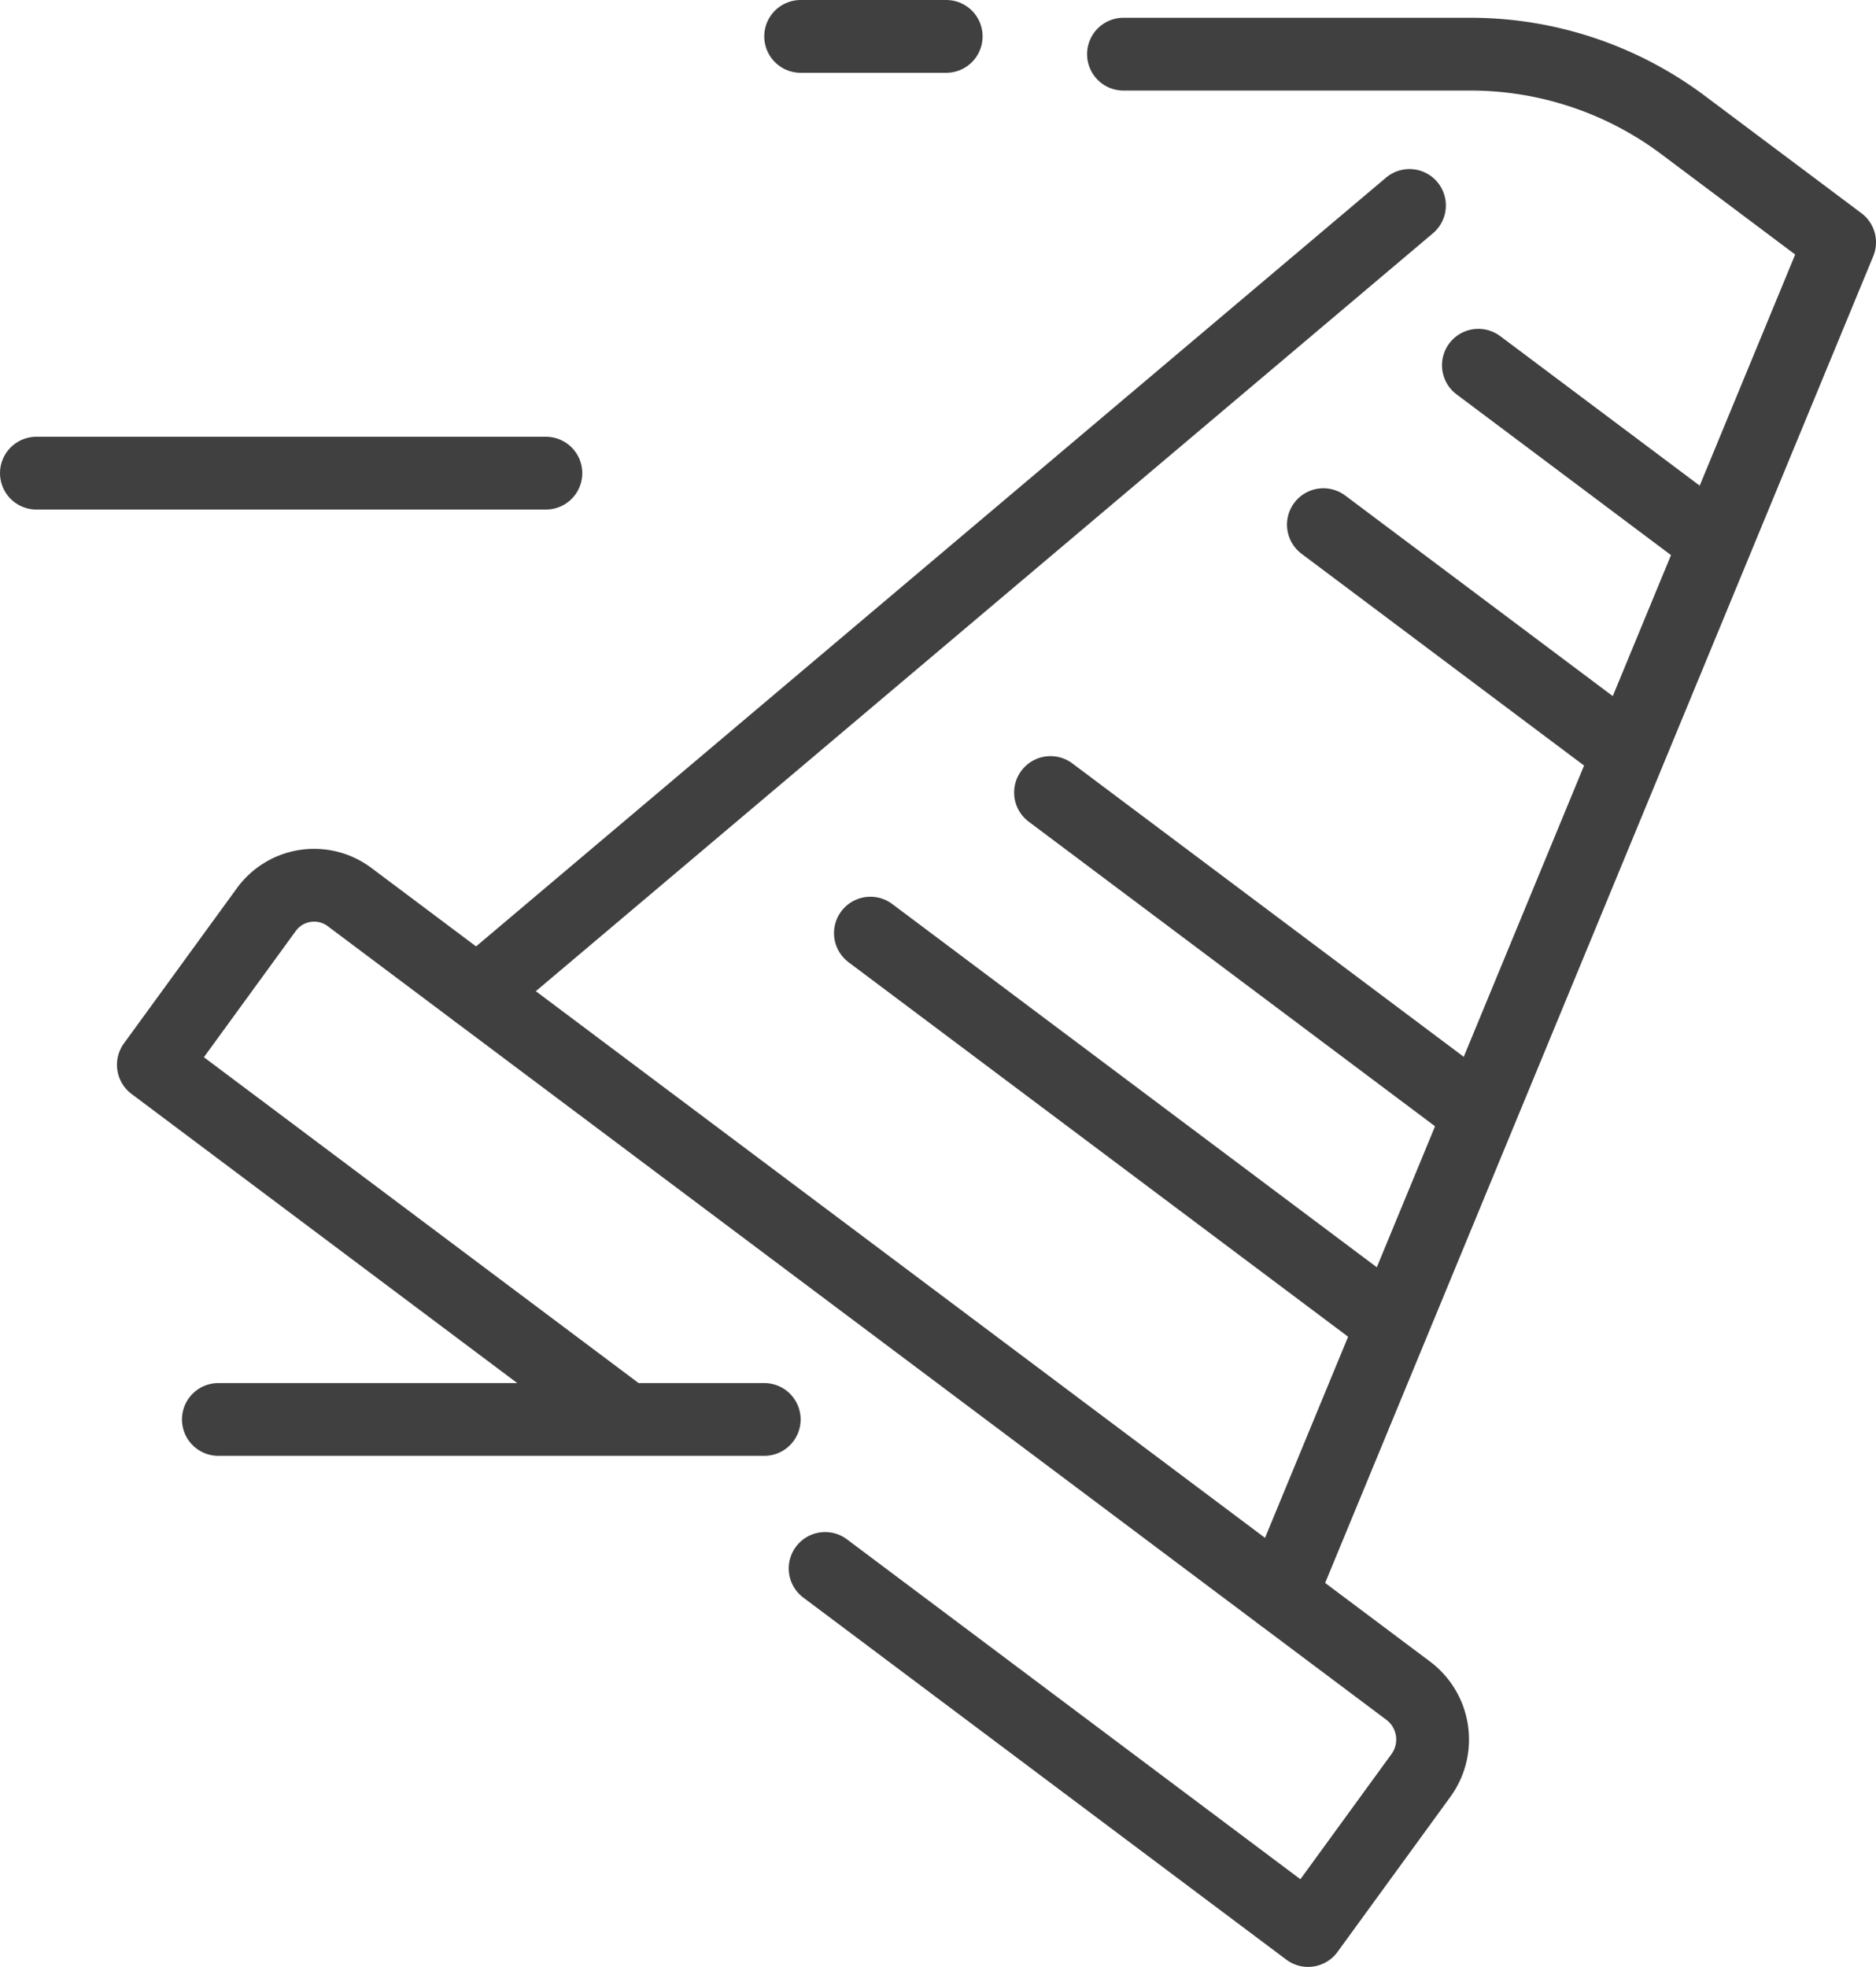
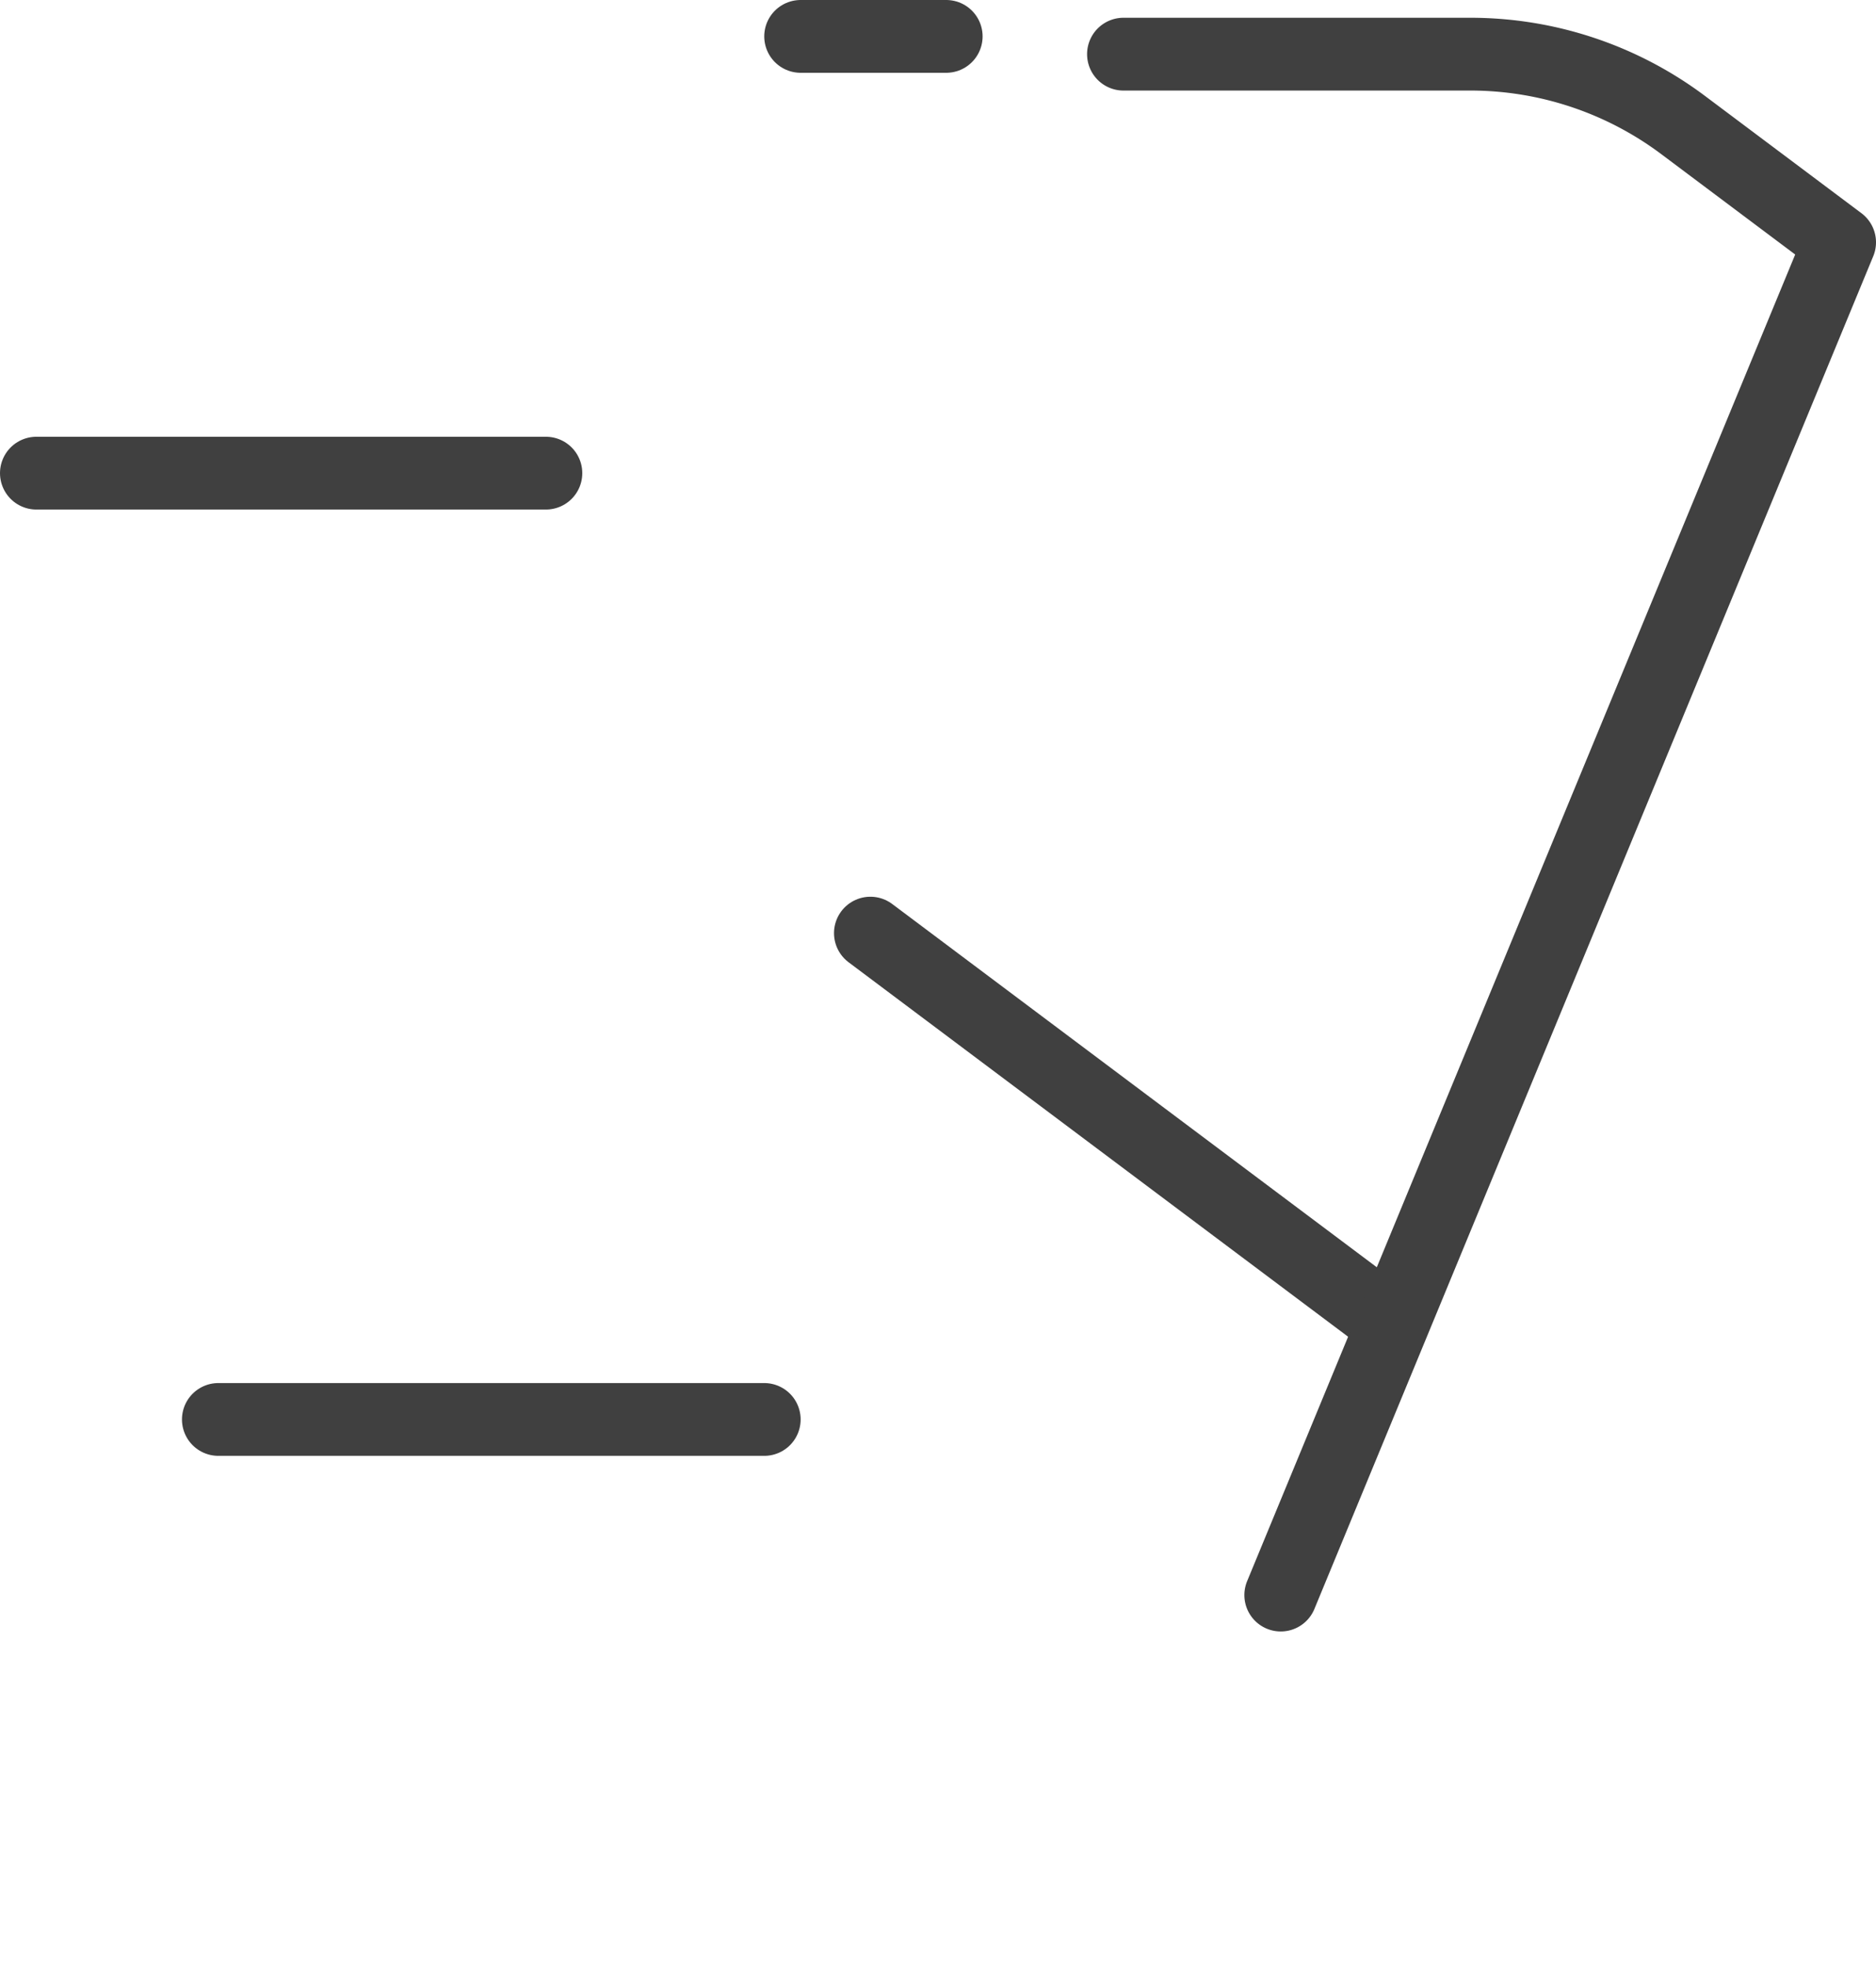
<svg xmlns="http://www.w3.org/2000/svg" width="51.549" height="54.041" viewBox="0 0 51.549 54.041">
  <g id="mt-icon-cone-fast-border-3" transform="translate(1.476 1)">
    <g id="Group_6" data-name="Group 6" transform="translate(0)">
      <line id="Line_39" data-name="Line 39" x2="4" transform="translate(20.524)" fill="none" stroke="#404040" stroke-linecap="round" stroke-linejoin="round" stroke-width="2" />
      <line id="Line_40" data-name="Line 40" x2="14" transform="translate(-0.476 12)" fill="none" stroke="#404040" stroke-linecap="round" stroke-linejoin="round" stroke-width="2" />
      <line id="Line_41" data-name="Line 41" x2="15" transform="translate(4.524 38)" fill="none" stroke="#404040" stroke-linecap="round" stroke-linejoin="round" stroke-width="2" />
    </g>
    <g id="Group_10" data-name="Group 10" transform="translate(2.736 0.488)">
-       <line id="Line_42" data-name="Line 42" y1="21.634" x2="25.61" transform="translate(8.908 4.157)" fill="none" stroke="#404040" stroke-linecap="round" stroke-linejoin="round" stroke-width="2" />
      <g id="Group_9" data-name="Group 9" transform="translate(19.705 8.547)">
        <g id="Group_7" data-name="Group 7" transform="translate(12.447)">
-           <line id="Line_43" data-name="Line 43" x1="6.208" y1="4.653" transform="translate(4.259)" fill="none" stroke="#404040" stroke-linecap="round" stroke-linejoin="round" stroke-width="2" />
-           <line id="Line_44" data-name="Line 44" x1="8.278" y1="6.205" transform="translate(0 4.38)" fill="none" stroke="#404040" stroke-linecap="round" stroke-linejoin="round" stroke-width="2" />
-         </g>
+           </g>
        <g id="Group_8" data-name="Group 8" transform="translate(0 11.74)">
-           <line id="Line_45" data-name="Line 45" x1="11.727" y1="8.79" transform="translate(4.949)" fill="none" stroke="#404040" stroke-linecap="round" stroke-linejoin="round" stroke-width="2" />
          <line id="Line_46" data-name="Line 46" x1="13.796" y1="10.341" transform="translate(0 3.863)" fill="none" stroke="#404040" stroke-linecap="round" stroke-linejoin="round" stroke-width="2" />
        </g>
      </g>
-       <path id="Path_62" data-name="Path 62" d="M541.947,462.233l13.271,9.947,3.1-4.259a1.678,1.678,0,0,0-.344-2.326l-29.093-21.808a1.624,1.624,0,0,0-2.293.349l-3.1,4.259,12.873,9.649" transform="translate(-523.486 -420.627)" fill="none" stroke="#404040" stroke-linecap="round" stroke-linejoin="round" stroke-width="2" />
      <path id="Path_63" data-name="Path 63" d="M556,416h9.539a9.75,9.75,0,0,1,5.848,1.954l4.291,3.216-15.356,37.167" transform="translate(-529.341 -416)" fill="none" stroke="#404040" stroke-linecap="round" stroke-linejoin="round" stroke-width="2" />
    </g>
  </g>
</svg>